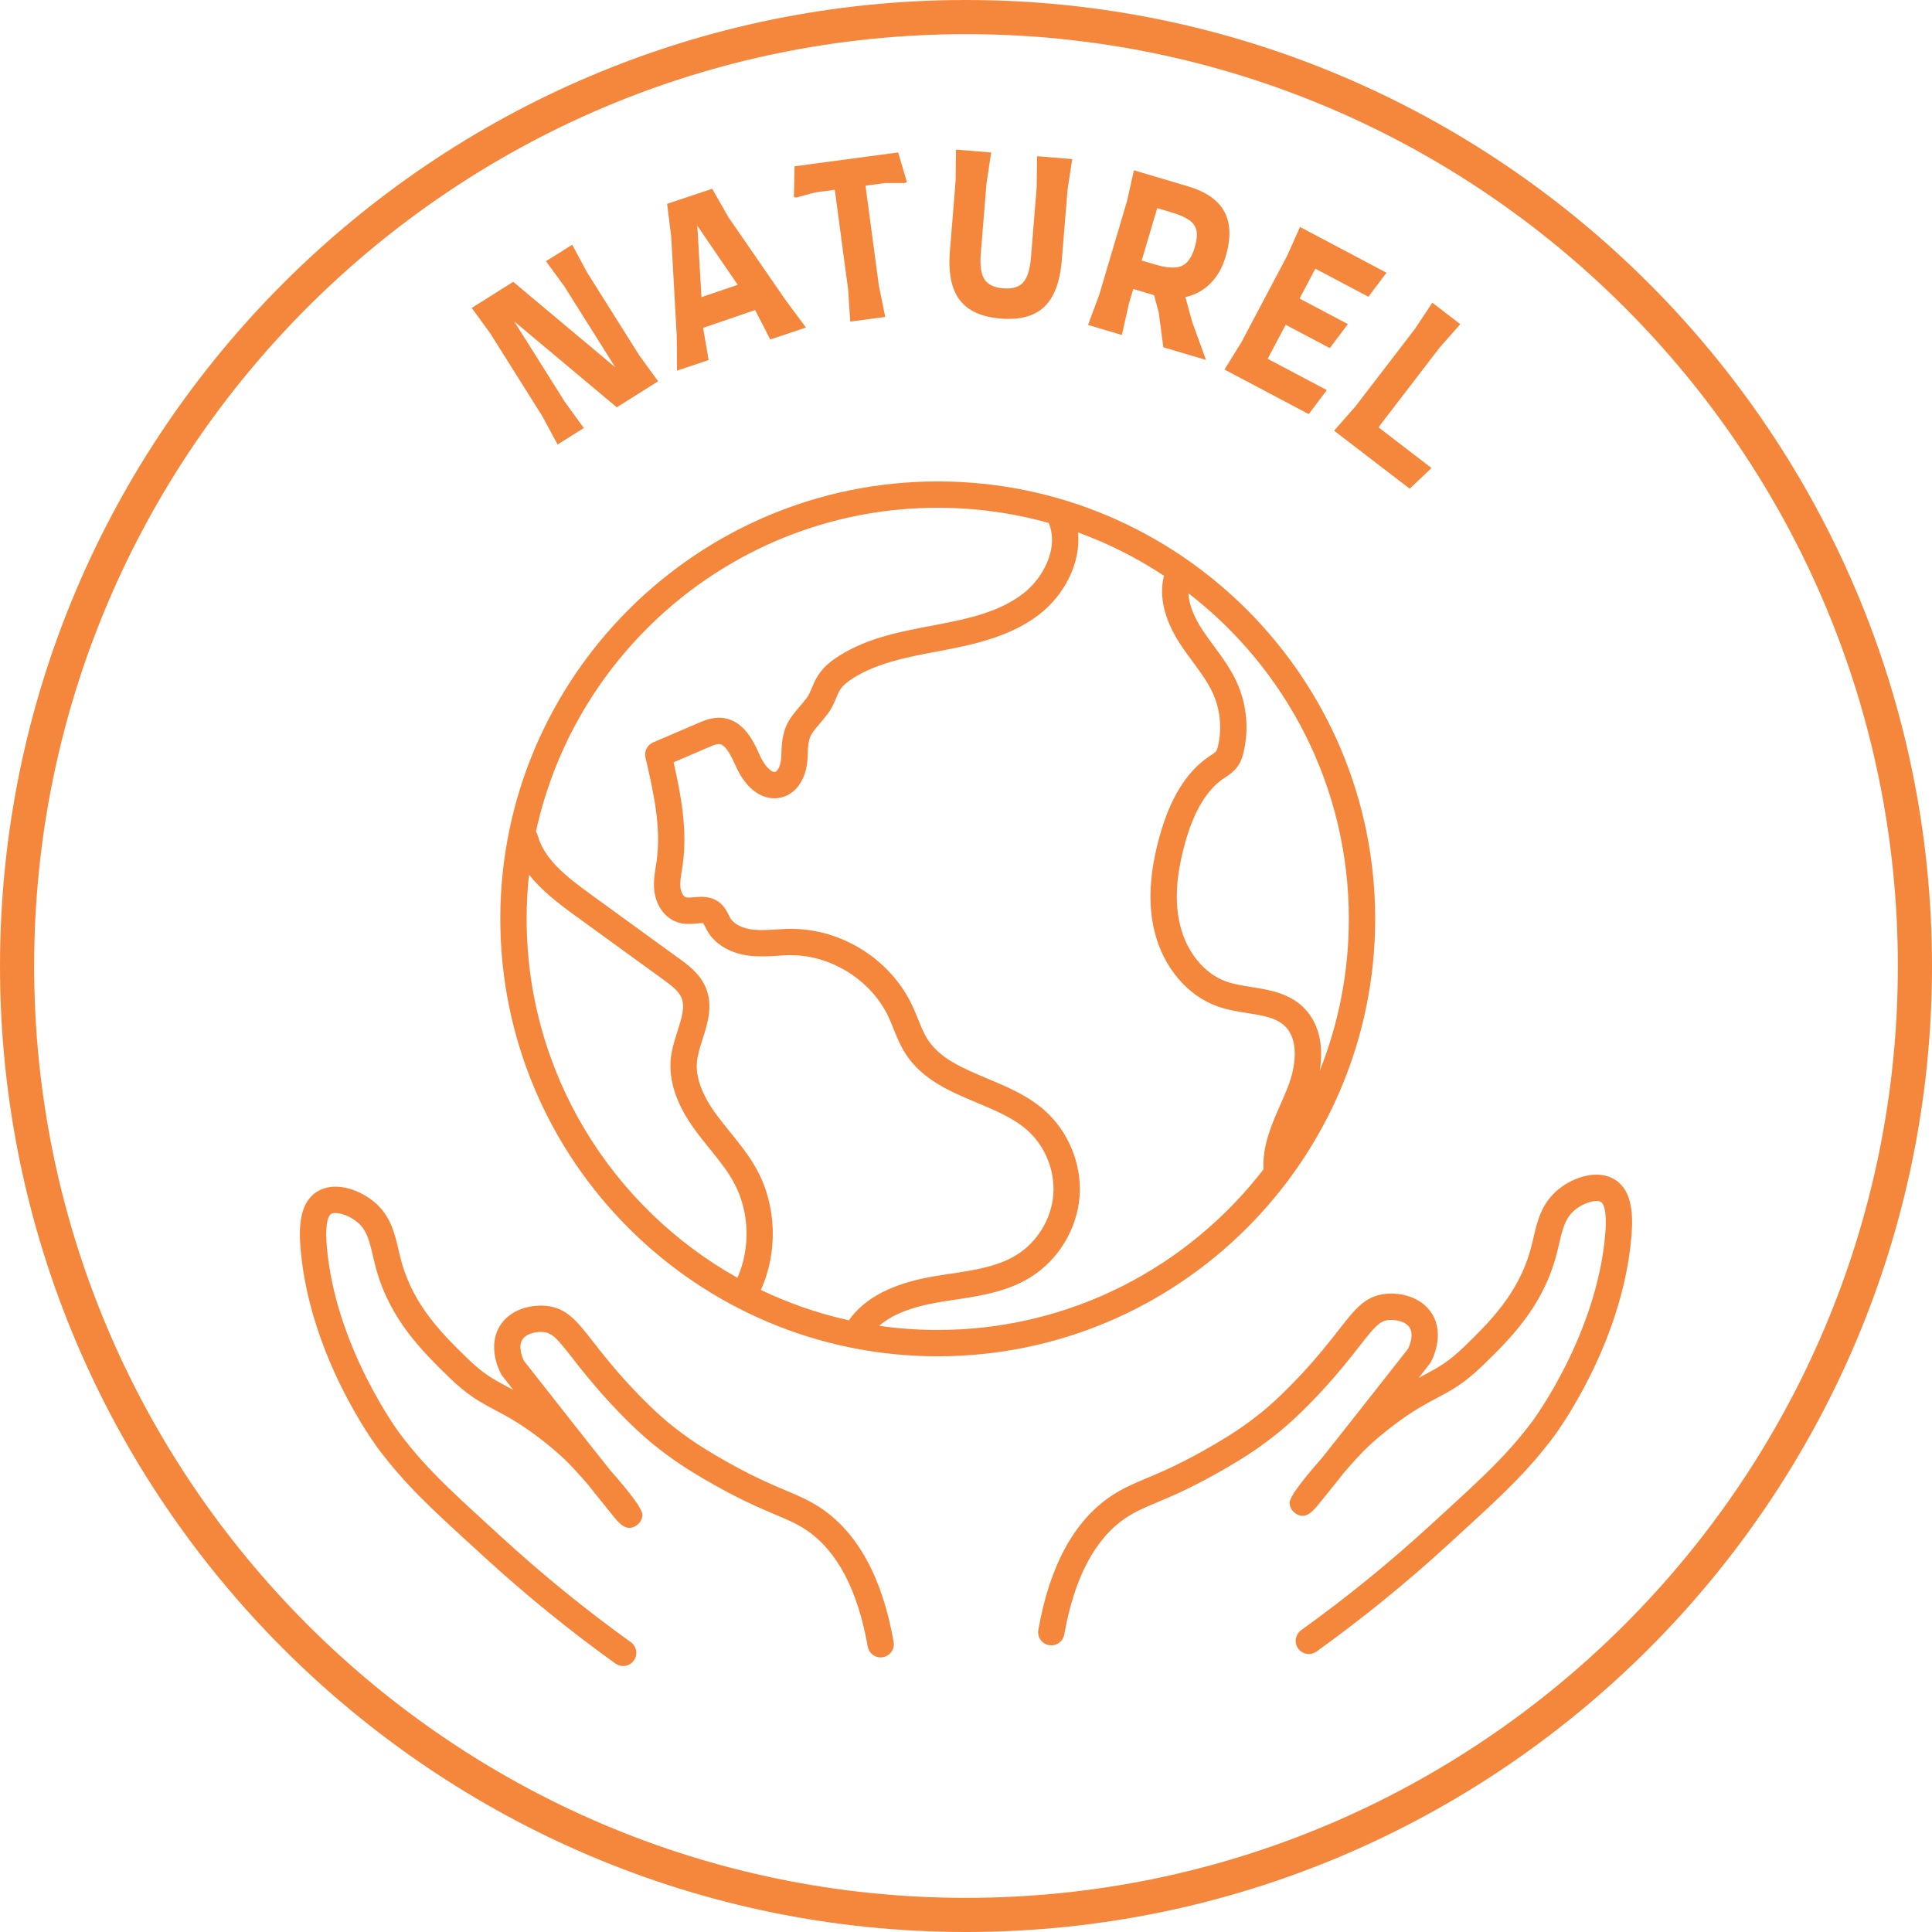
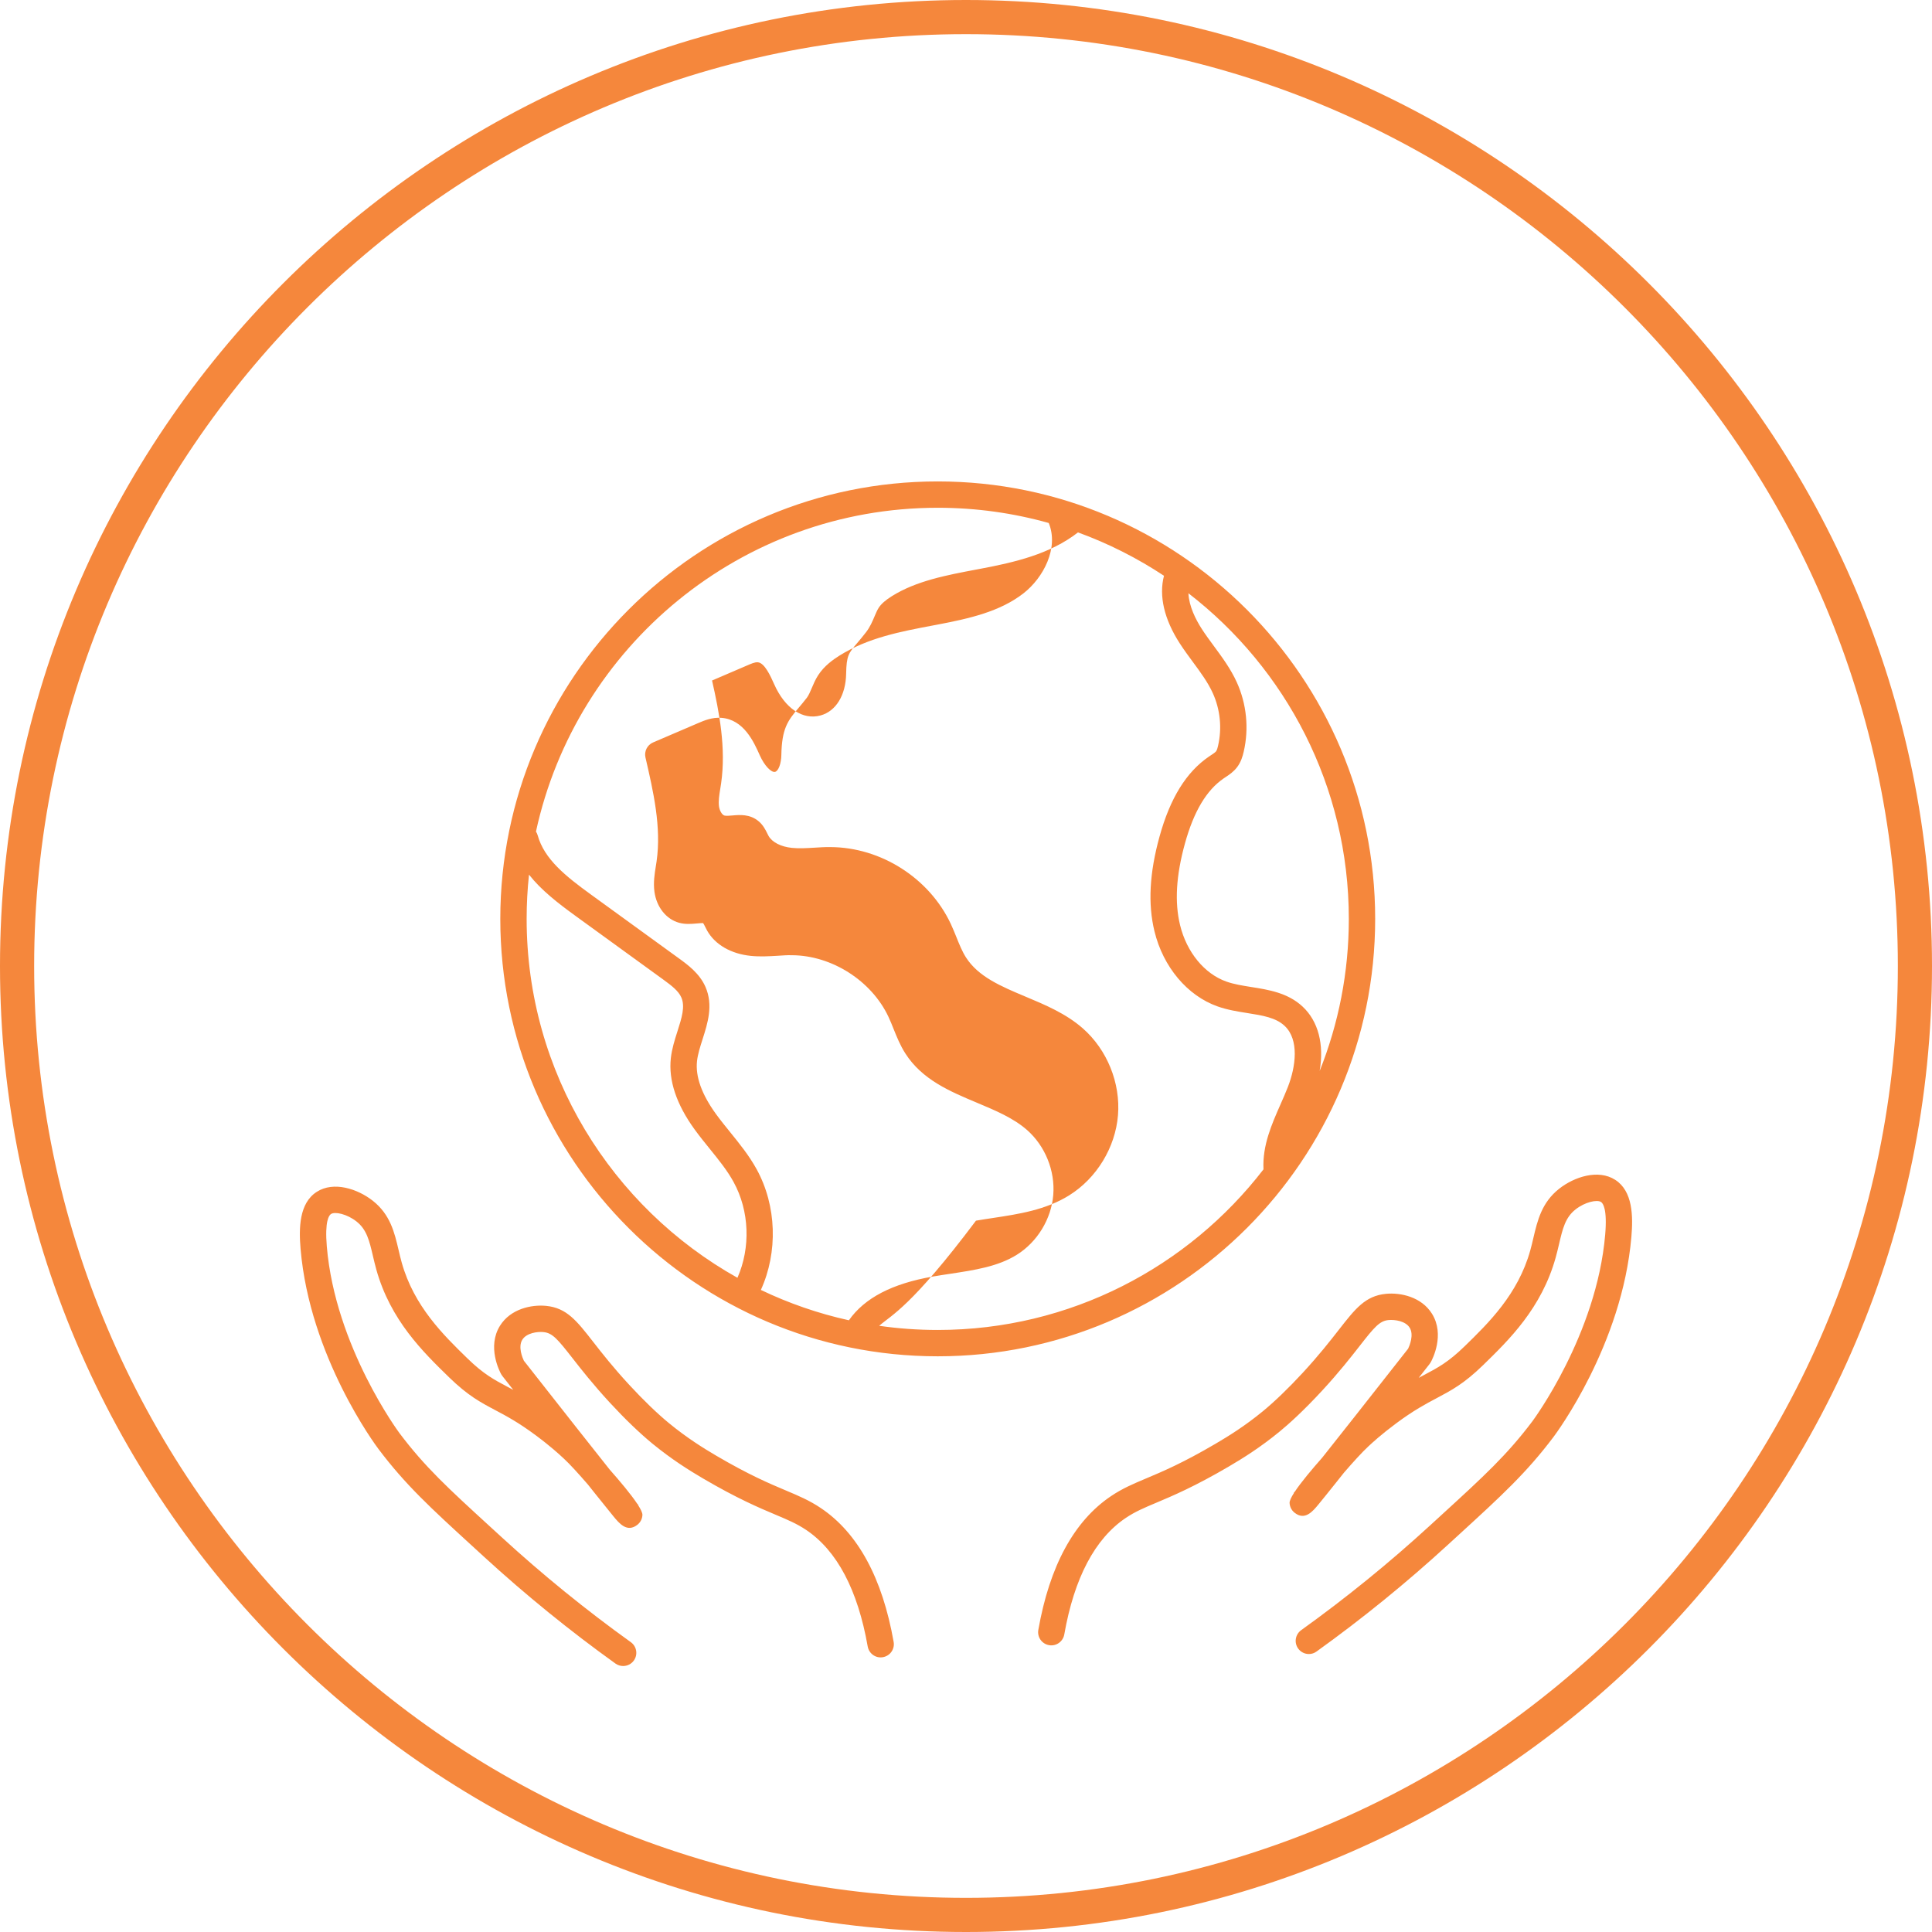
<svg xmlns="http://www.w3.org/2000/svg" version="1.1" id="Calque_1" x="0px" y="0px" width="197.591px" height="197.591px" viewBox="0 0 197.591 197.591" enable-background="new 0 0 197.591 197.591" xml:space="preserve">
  <path fill="#F5873C" d="M98.795,197.591C44.319,197.591,0,153.272,0,98.796C0,44.32,44.319,0,98.795,0  c54.477,0,98.796,44.32,98.796,98.796C197.591,153.272,153.271,197.591,98.795,197.591 M98.795,3.493  c-52.55,0-95.302,42.752-95.302,95.303c0,52.55,42.752,95.303,95.302,95.303c52.55,0,95.304-42.753,95.304-95.303  C194.099,46.245,151.345,3.493,98.795,3.493" />
-   <path fill="#F5873C" d="M63.729,170.388c-0.272,0-0.546-0.082-0.784-0.252c-4.676-3.355-9.201-7.032-13.451-10.928l-1.187-1.088  c-4.261-3.9-6.832-6.254-9.597-9.922c-0.287-0.381-7.032-9.444-7.97-20.478c-0.179-2.104-0.153-4.67,1.657-5.828  c1.727-1.111,4.177-0.307,5.723,0.908c1.795,1.411,2.228,3.26,2.646,5.048c0.097,0.415,0.196,0.839,0.317,1.27  c1.252,4.481,4.285,7.436,6.722,9.809c1.656,1.614,2.742,2.188,4.116,2.915c0.186,0.098,0.375,0.199,0.57,0.303  c-0.36-0.459-0.732-0.932-1.115-1.421c-0.046-0.058-0.086-0.12-0.122-0.184c-0.154-0.281-1.463-2.801-0.118-4.954  c1.085-1.734,3.218-2.175,4.71-2.032c2.106,0.205,3.128,1.514,4.82,3.682c0.901,1.154,2.023,2.592,3.69,4.397  c1.454,1.575,2.865,2.935,4.081,3.933c1.835,1.502,3.468,2.52,4.824,3.316c3.351,1.966,5.432,2.843,7.104,3.549  c1.349,0.569,2.415,1.018,3.584,1.803c3.789,2.542,6.295,7.148,7.447,13.69c0.129,0.731-0.36,1.43-1.093,1.559  c-0.729,0.138-1.431-0.358-1.56-1.093c-1.02-5.791-3.138-9.8-6.295-11.92c-0.954-0.639-1.866-1.024-3.13-1.557  c-1.652-0.697-3.917-1.652-7.421-3.709c-1.445-0.85-3.189-1.936-5.168-3.556c-1.311-1.076-2.816-2.523-4.353-4.188  c-1.741-1.888-2.951-3.437-3.833-4.566c-1.522-1.949-2.046-2.569-2.959-2.658c-0.635-0.065-1.736,0.094-2.164,0.777  c-0.457,0.732,0.013,1.849,0.157,2.153c4.291,5.466,7.033,8.938,8.777,11.133c1.065,1.205,2.169,2.522,2.806,3.478  c0.054,0.064,0.091,0.105,0.115,0.13l-0.019,0.018c0.286,0.447,0.454,0.803,0.446,1.011c-0.016,0.395-0.205,0.765-0.516,1.008  c-1.055,0.827-1.855-0.145-2.439-0.853c-0.392-0.478-1.008-1.241-1.917-2.38c-0.218-0.273-0.452-0.567-0.704-0.885  c-0.928-1.071-1.857-2.098-2.459-2.649l-0.099-0.09c-0.333-0.311-1.218-1.135-2.762-2.284c-1.794-1.335-3.043-1.996-4.145-2.579  c-1.503-0.796-2.802-1.482-4.736-3.366c-2.668-2.599-5.989-5.833-7.437-11.014c-0.131-0.467-0.239-0.928-0.345-1.379  c-0.369-1.578-0.636-2.719-1.688-3.545c-0.959-0.754-2.189-1.029-2.603-0.76c-0.205,0.132-0.65,0.716-0.428,3.333  c0.871,10.241,7.372,18.998,7.437,19.086c2.615,3.47,4.977,5.631,9.265,9.555l1.189,1.088c4.17,3.825,8.612,7.434,13.2,10.726  c0.605,0.435,0.743,1.275,0.309,1.88C64.562,170.193,64.148,170.388,63.729,170.388 M133.862,169.162  c-0.419,0-0.832-0.194-1.096-0.562c-0.434-0.604-0.295-1.445,0.31-1.88c4.596-3.298,9.037-6.907,13.199-10.726l1.183-1.083  c4.292-3.928,6.656-6.091,9.271-9.563c0.064-0.087,6.566-8.843,7.438-19.084c0.223-2.618-0.224-3.203-0.426-3.333  c-0.416-0.268-1.647,0.005-2.604,0.758c-1.052,0.828-1.319,1.968-1.688,3.545c-0.106,0.451-0.215,0.913-0.346,1.382  c-1.448,5.185-4.769,8.416-7.437,11.014c-1.935,1.882-3.233,2.569-4.737,3.365c-1.101,0.583-2.35,1.244-4.144,2.579  c-1.544,1.15-2.431,1.974-2.764,2.284l-0.097,0.09c-0.604,0.555-1.538,1.584-2.469,2.661c-0.248,0.313-0.48,0.604-0.694,0.872  c-0.909,1.141-1.524,1.903-1.917,2.379c-0.585,0.71-1.387,1.683-2.439,0.854c-0.312-0.243-0.499-0.613-0.516-1.007  c-0.009-0.207,0.159-0.563,0.445-1.01l-0.02-0.02c0.025-0.025,0.063-0.067,0.119-0.132c0.635-0.953,1.731-2.263,2.791-3.462  c1.743-2.193,4.489-5.67,8.789-11.149c0.142-0.299,0.614-1.416,0.156-2.149c-0.428-0.685-1.525-0.84-2.164-0.779  c-0.911,0.09-1.436,0.71-2.957,2.659c-0.883,1.131-2.092,2.678-3.835,4.566c-1.952,2.114-3.444,3.444-4.353,4.188  c-1.974,1.618-3.72,2.706-5.168,3.556c-3.506,2.058-5.771,3.012-7.424,3.709c-1.263,0.532-2.175,0.917-3.127,1.556  c-3.157,2.12-5.275,6.132-6.295,11.923c-0.13,0.732-0.836,1.226-1.56,1.092c-0.733-0.128-1.224-0.827-1.094-1.56  c1.151-6.541,3.657-11.147,7.446-13.69c1.169-0.785,2.234-1.234,3.582-1.803c1.673-0.704,3.754-1.581,7.106-3.551  c1.358-0.797,2.994-1.813,4.825-3.315c1.19-0.976,2.64-2.371,4.08-3.932c1.667-1.807,2.79-3.244,3.691-4.398  c1.691-2.167,2.713-3.475,4.818-3.682c1.499-0.144,3.628,0.302,4.711,2.033c1.35,2.162,0.034,4.677-0.121,4.956  c-0.035,0.064-0.075,0.123-0.119,0.181c-0.384,0.488-0.756,0.964-1.117,1.424c0.194-0.106,0.385-0.205,0.57-0.305  c1.374-0.728,2.46-1.302,4.117-2.916c2.437-2.371,5.469-5.32,6.722-9.808c0.12-0.431,0.22-0.856,0.317-1.271  c0.419-1.786,0.852-3.636,2.646-5.047c1.545-1.216,3.994-2.018,5.724-0.907c1.809,1.159,1.835,3.724,1.656,5.828  c-0.938,11.032-7.684,20.097-7.971,20.477c-2.765,3.67-5.339,6.025-9.604,9.929l-1.181,1.081c-4.241,3.891-8.766,7.568-13.449,10.93  C134.409,169.081,134.134,169.162,133.862,169.162 M95.904,138.713c-24.668,0-44.737-20.07-44.737-44.738  c0-24.669,20.069-44.738,44.737-44.738c24.669,0,44.739,20.069,44.739,44.738C140.643,118.643,120.573,138.713,95.904,138.713   M89.917,135.593c1.956,0.281,3.956,0.426,5.987,0.426c13.55,0,25.625-6.443,33.318-16.427c-0.001-0.015-0.002-0.03-0.003-0.044  c-0.107-2.41,0.832-4.54,1.741-6.6c0.26-0.59,0.521-1.18,0.752-1.773c0.824-2.106,1.17-4.856-0.331-6.258  c-0.904-0.848-2.255-1.062-3.82-1.31c-0.997-0.158-2.026-0.322-3.026-0.675c-3.099-1.092-5.575-4.034-6.462-7.679  c-0.683-2.799-0.515-5.969,0.514-9.69c1.084-3.93,2.739-6.608,5.059-8.189l0.207-0.139c0.217-0.142,0.439-0.29,0.524-0.403  c0.099-0.132,0.17-0.444,0.198-0.562c0.415-1.792,0.225-3.701-0.535-5.376c-0.505-1.114-1.254-2.128-2.046-3.201  c-0.448-0.608-0.912-1.237-1.338-1.897c-1.59-2.461-2.146-4.846-1.612-6.912c-2.728-1.803-5.675-3.298-8.793-4.434  c0.335,3.236-1.517,6.489-3.933,8.366c-2.87,2.23-6.485,3.057-9.942,3.712l-0.489,0.092c-3.007,0.568-6.116,1.154-8.608,2.717  c-0.661,0.415-1.088,0.792-1.345,1.189c-0.156,0.242-0.289,0.557-0.43,0.89c-0.212,0.503-0.453,1.072-0.859,1.601  c-0.346,0.449-0.649,0.807-0.915,1.12c-0.882,1.037-1.091,1.284-1.125,3.129c-0.04,2.201-1.04,3.837-2.613,4.269  c-1.825,0.501-3.646-0.72-4.745-3.188c-0.366-0.821-0.978-2.195-1.676-2.248c-0.297-0.033-0.739,0.172-1.102,0.328l-3.578,1.535  c0.743,3.281,1.443,6.904,0.929,10.503l-0.087,0.561c-0.105,0.651-0.203,1.266-0.133,1.8c0.06,0.455,0.313,0.881,0.565,0.949  c0.173,0.046,0.496,0.018,0.809-0.01c0.749-0.065,1.771-0.154,2.658,0.573c0.48,0.394,0.724,0.892,0.903,1.255  c0.045,0.091,0.088,0.182,0.137,0.268c0.371,0.649,1.267,1.106,2.396,1.22c0.72,0.072,1.476,0.028,2.277-0.02  c0.554-0.033,1.101-0.073,1.663-0.062c5.16,0.023,10.101,3.176,12.295,7.845c0.211,0.45,0.397,0.912,0.583,1.372  c0.302,0.751,0.587,1.461,0.976,2.069c1.265,1.981,3.608,2.966,6.088,4.007c2.032,0.852,4.132,1.733,5.85,3.237  c2.494,2.186,3.876,5.594,3.608,8.895c-0.27,3.303-2.183,6.442-4.994,8.194c-2.405,1.498-5.151,1.913-7.806,2.315  c-0.578,0.087-1.154,0.174-1.724,0.273C93.18,133.675,91.209,134.462,89.917,135.593 M77.816,131.925  c2.841,1.359,5.855,2.41,9.002,3.104c1.608-2.287,4.432-3.754,8.605-4.477c0.589-0.102,1.184-0.192,1.781-0.282  c2.495-0.378,4.851-0.734,6.784-1.938c2.102-1.311,3.532-3.658,3.732-6.126c0.201-2.47-0.832-5.017-2.695-6.649  c-1.391-1.217-3.201-1.976-5.118-2.781c-2.753-1.155-5.599-2.35-7.316-5.04c-0.525-0.819-0.871-1.682-1.206-2.515  c-0.166-0.414-0.332-0.828-0.521-1.231c-1.734-3.688-5.792-6.278-9.869-6.297c-0.481-0.018-0.994,0.028-1.491,0.058  c-0.871,0.051-1.773,0.104-2.708,0.01c-2.023-0.204-3.65-1.139-4.465-2.565c-0.077-0.135-0.146-0.275-0.215-0.415  c-0.063-0.127-0.157-0.319-0.204-0.37c-0.073-0.017-0.453,0.016-0.704,0.038c-0.496,0.044-1.112,0.098-1.747-0.073  c-1.331-0.361-2.325-1.616-2.533-3.2c-0.121-0.923,0.02-1.802,0.144-2.578l0.08-0.514c0.501-3.508-0.332-7.12-1.138-10.614  c-0.146-0.635,0.182-1.284,0.781-1.541l4.61-1.977c0.6-0.258,1.428-0.608,2.369-0.539c2.301,0.175,3.323,2.468,3.933,3.838  c0.463,1.041,1.174,1.793,1.571,1.686c0.339-0.093,0.617-0.848,0.633-1.72c0.049-2.683,0.639-3.5,1.765-4.825  c0.242-0.284,0.518-0.609,0.832-1.017c0.195-0.254,0.35-0.62,0.514-1.007c0.17-0.405,0.364-0.863,0.648-1.304  c0.629-0.972,1.543-1.612,2.176-2.009c2.924-1.834,6.288-2.468,9.541-3.082l0.486-0.092c3.264-0.619,6.393-1.329,8.791-3.192  c2.053-1.596,3.645-4.649,2.593-7.202c-3.612-1.014-7.421-1.557-11.353-1.557c-20.12,0-36.985,14.207-41.089,33.117  c0.076,0.115,0.136,0.243,0.175,0.384c0.674,2.435,2.859,4.178,5.431,6.044l8.994,6.526c0.898,0.65,2.127,1.542,2.734,2.928  c0.818,1.869,0.227,3.722-0.295,5.355c-0.252,0.788-0.489,1.533-0.567,2.23c-0.176,1.579,0.474,3.399,1.93,5.408  c0.458,0.632,0.948,1.235,1.465,1.875c0.952,1.174,1.936,2.388,2.704,3.786C79.435,123.314,79.577,128.053,77.816,131.925   M54.103,89.452c-0.16,1.487-0.242,2.994-0.242,4.523c0,15.751,8.707,29.508,21.56,36.708c1.361-3.09,1.23-6.841-0.397-9.801  c-0.651-1.187-1.518-2.255-2.435-3.388c-0.518-0.639-1.053-1.3-1.553-1.989c-1.862-2.569-2.679-5.021-2.427-7.286  c0.108-0.964,0.398-1.874,0.679-2.753c0.431-1.352,0.803-2.519,0.393-3.457c-0.29-0.662-0.978-1.196-1.847-1.826l-8.995-6.527  C57.054,92.36,55.354,91.044,54.103,89.452 M121.543,60.673c0.062,1.33,0.736,2.672,1.375,3.661c0.381,0.59,0.8,1.158,1.243,1.759  c0.84,1.139,1.709,2.316,2.331,3.687c1.004,2.211,1.255,4.732,0.706,7.097c-0.112,0.486-0.279,1.053-0.666,1.57  c-0.364,0.487-0.824,0.791-1.194,1.036l-0.176,0.117c-1.771,1.206-3.072,3.391-3.979,6.679c-0.902,3.269-1.063,5.995-0.494,8.336  c0.676,2.77,2.491,4.984,4.741,5.776c0.77,0.272,1.636,0.409,2.554,0.556c1.748,0.276,3.731,0.591,5.238,2.001  c1.609,1.504,2.208,3.865,1.743,6.584c1.924-4.814,2.983-10.064,2.983-15.558C137.948,80.435,131.514,68.368,121.543,60.673" />
-   <path fill="#F5873C" d="M140.996,43.715l0.143-0.223l6.094-7.941l2.116-2.397l-2.862-2.197l-1.768,2.665l-6.093,7.942l-2.185,2.484  l7.732,5.933l2.231-2.114L140.996,43.715z M129.649,36.696l1.842-3.481l4.512,2.388l1.848-2.457l-4.939-2.614l1.615-3.053  l5.426,2.871l1.848-2.457l-8.848-4.682l-1.298,2.922l-4.682,8.848l-1.738,2.814l8.614,4.558l1.848-2.457L129.649,36.696z   M118.353,21.289l1.413,0.419c0.83,0.246,1.45,0.515,1.862,0.805c0.41,0.29,0.658,0.654,0.743,1.092  c0.084,0.438,0.021,1.009-0.188,1.712c-0.3,1.012-0.751,1.644-1.353,1.893c-0.603,0.25-1.501,0.198-2.696-0.157l-1.371-0.406  L118.353,21.289z M121.938,32.954l-0.705-2.573c0.963-0.203,1.806-0.657,2.526-1.361c0.722-0.704,1.251-1.626,1.589-2.765  c0.555-1.87,0.515-3.4-0.119-4.59s-1.886-2.062-3.756-2.617l-5.505-1.633l-0.696,3.121l-2.846,9.597l-1.149,3.101l3.459,1.026  l0.728-3.226l0.438-1.477l2.13,0.632l0.47,1.746l0.475,3.582l4.366,1.295L121.938,32.954z M106.063,15.976l-0.04,3.197l-0.584,7.17  c-0.099,1.214-0.363,2.06-0.792,2.54s-1.112,0.682-2.047,0.606c-0.936-0.076-1.576-0.386-1.922-0.929s-0.469-1.422-0.37-2.635  l0.585-7.17l0.479-3.162L97.774,15.3l-0.04,3.197l-0.585,7.17c-0.181,2.223,0.15,3.89,0.994,5.004  c0.844,1.114,2.245,1.75,4.204,1.91c1.959,0.159,3.444-0.242,4.457-1.204s1.61-2.554,1.791-4.776l0.585-7.171l0.478-3.161  L106.063,15.976z M91.856,15.59L81.26,17.008l-0.066,3.16l0.249,0.034l1.927-0.524l2.006-0.269l1.362,10.184l0.22,3.3l3.576-0.479  l-0.656-3.241l-1.362-10.184l2.007-0.268l1.997-0.001l0.231-0.097L91.856,15.59z M71.74,30.391l-0.423-7.305l4.131,6.043  L71.74,30.391z M80.359,30.711l-5.85-8.483l-1.672-2.92l-4.611,1.541l0.42,3.339l0.571,10.247l0.024,3.471l3.234-1.08l-0.566-3.291  l5.327-1.827l0.014,0.042l1.526,2.97l3.652-1.221L80.359,30.711z M60.035,27.847l-1.512-2.817l-2.682,1.686l1.885,2.583l5.2,8.269  l-10.437-8.744l-4.246,2.671l1.884,2.583l5.329,8.473l1.571,2.911l2.682-1.686l-1.943-2.677l-5.177-8.231l10.491,8.788l4.227-2.659  l-1.943-2.676L60.035,27.847z" />
+   <path fill="#F5873C" d="M63.729,170.388c-0.272,0-0.546-0.082-0.784-0.252c-4.676-3.355-9.201-7.032-13.451-10.928l-1.187-1.088  c-4.261-3.9-6.832-6.254-9.597-9.922c-0.287-0.381-7.032-9.444-7.97-20.478c-0.179-2.104-0.153-4.67,1.657-5.828  c1.727-1.111,4.177-0.307,5.723,0.908c1.795,1.411,2.228,3.26,2.646,5.048c0.097,0.415,0.196,0.839,0.317,1.27  c1.252,4.481,4.285,7.436,6.722,9.809c1.656,1.614,2.742,2.188,4.116,2.915c0.186,0.098,0.375,0.199,0.57,0.303  c-0.36-0.459-0.732-0.932-1.115-1.421c-0.046-0.058-0.086-0.12-0.122-0.184c-0.154-0.281-1.463-2.801-0.118-4.954  c1.085-1.734,3.218-2.175,4.71-2.032c2.106,0.205,3.128,1.514,4.82,3.682c0.901,1.154,2.023,2.592,3.69,4.397  c1.454,1.575,2.865,2.935,4.081,3.933c1.835,1.502,3.468,2.52,4.824,3.316c3.351,1.966,5.432,2.843,7.104,3.549  c1.349,0.569,2.415,1.018,3.584,1.803c3.789,2.542,6.295,7.148,7.447,13.69c0.129,0.731-0.36,1.43-1.093,1.559  c-0.729,0.138-1.431-0.358-1.56-1.093c-1.02-5.791-3.138-9.8-6.295-11.92c-0.954-0.639-1.866-1.024-3.13-1.557  c-1.652-0.697-3.917-1.652-7.421-3.709c-1.445-0.85-3.189-1.936-5.168-3.556c-1.311-1.076-2.816-2.523-4.353-4.188  c-1.741-1.888-2.951-3.437-3.833-4.566c-1.522-1.949-2.046-2.569-2.959-2.658c-0.635-0.065-1.736,0.094-2.164,0.777  c-0.457,0.732,0.013,1.849,0.157,2.153c4.291,5.466,7.033,8.938,8.777,11.133c1.065,1.205,2.169,2.522,2.806,3.478  c0.054,0.064,0.091,0.105,0.115,0.13l-0.019,0.018c0.286,0.447,0.454,0.803,0.446,1.011c-0.016,0.395-0.205,0.765-0.516,1.008  c-1.055,0.827-1.855-0.145-2.439-0.853c-0.392-0.478-1.008-1.241-1.917-2.38c-0.218-0.273-0.452-0.567-0.704-0.885  c-0.928-1.071-1.857-2.098-2.459-2.649l-0.099-0.09c-0.333-0.311-1.218-1.135-2.762-2.284c-1.794-1.335-3.043-1.996-4.145-2.579  c-1.503-0.796-2.802-1.482-4.736-3.366c-2.668-2.599-5.989-5.833-7.437-11.014c-0.131-0.467-0.239-0.928-0.345-1.379  c-0.369-1.578-0.636-2.719-1.688-3.545c-0.959-0.754-2.189-1.029-2.603-0.76c-0.205,0.132-0.65,0.716-0.428,3.333  c0.871,10.241,7.372,18.998,7.437,19.086c2.615,3.47,4.977,5.631,9.265,9.555l1.189,1.088c4.17,3.825,8.612,7.434,13.2,10.726  c0.605,0.435,0.743,1.275,0.309,1.88C64.562,170.193,64.148,170.388,63.729,170.388 M133.862,169.162  c-0.419,0-0.832-0.194-1.096-0.562c-0.434-0.604-0.295-1.445,0.31-1.88c4.596-3.298,9.037-6.907,13.199-10.726l1.183-1.083  c4.292-3.928,6.656-6.091,9.271-9.563c0.064-0.087,6.566-8.843,7.438-19.084c0.223-2.618-0.224-3.203-0.426-3.333  c-0.416-0.268-1.647,0.005-2.604,0.758c-1.052,0.828-1.319,1.968-1.688,3.545c-0.106,0.451-0.215,0.913-0.346,1.382  c-1.448,5.185-4.769,8.416-7.437,11.014c-1.935,1.882-3.233,2.569-4.737,3.365c-1.101,0.583-2.35,1.244-4.144,2.579  c-1.544,1.15-2.431,1.974-2.764,2.284l-0.097,0.09c-0.604,0.555-1.538,1.584-2.469,2.661c-0.248,0.313-0.48,0.604-0.694,0.872  c-0.909,1.141-1.524,1.903-1.917,2.379c-0.585,0.71-1.387,1.683-2.439,0.854c-0.312-0.243-0.499-0.613-0.516-1.007  c-0.009-0.207,0.159-0.563,0.445-1.01l-0.02-0.02c0.025-0.025,0.063-0.067,0.119-0.132c0.635-0.953,1.731-2.263,2.791-3.462  c1.743-2.193,4.489-5.67,8.789-11.149c0.142-0.299,0.614-1.416,0.156-2.149c-0.428-0.685-1.525-0.84-2.164-0.779  c-0.911,0.09-1.436,0.71-2.957,2.659c-0.883,1.131-2.092,2.678-3.835,4.566c-1.952,2.114-3.444,3.444-4.353,4.188  c-1.974,1.618-3.72,2.706-5.168,3.556c-3.506,2.058-5.771,3.012-7.424,3.709c-1.263,0.532-2.175,0.917-3.127,1.556  c-3.157,2.12-5.275,6.132-6.295,11.923c-0.13,0.732-0.836,1.226-1.56,1.092c-0.733-0.128-1.224-0.827-1.094-1.56  c1.151-6.541,3.657-11.147,7.446-13.69c1.169-0.785,2.234-1.234,3.582-1.803c1.673-0.704,3.754-1.581,7.106-3.551  c1.358-0.797,2.994-1.813,4.825-3.315c1.19-0.976,2.64-2.371,4.08-3.932c1.667-1.807,2.79-3.244,3.691-4.398  c1.691-2.167,2.713-3.475,4.818-3.682c1.499-0.144,3.628,0.302,4.711,2.033c1.35,2.162,0.034,4.677-0.121,4.956  c-0.035,0.064-0.075,0.123-0.119,0.181c-0.384,0.488-0.756,0.964-1.117,1.424c0.194-0.106,0.385-0.205,0.57-0.305  c1.374-0.728,2.46-1.302,4.117-2.916c2.437-2.371,5.469-5.32,6.722-9.808c0.12-0.431,0.22-0.856,0.317-1.271  c0.419-1.786,0.852-3.636,2.646-5.047c1.545-1.216,3.994-2.018,5.724-0.907c1.809,1.159,1.835,3.724,1.656,5.828  c-0.938,11.032-7.684,20.097-7.971,20.477c-2.765,3.67-5.339,6.025-9.604,9.929l-1.181,1.081c-4.241,3.891-8.766,7.568-13.449,10.93  C134.409,169.081,134.134,169.162,133.862,169.162 M95.904,138.713c-24.668,0-44.737-20.07-44.737-44.738  c0-24.669,20.069-44.738,44.737-44.738c24.669,0,44.739,20.069,44.739,44.738C140.643,118.643,120.573,138.713,95.904,138.713   M89.917,135.593c1.956,0.281,3.956,0.426,5.987,0.426c13.55,0,25.625-6.443,33.318-16.427c-0.001-0.015-0.002-0.03-0.003-0.044  c-0.107-2.41,0.832-4.54,1.741-6.6c0.26-0.59,0.521-1.18,0.752-1.773c0.824-2.106,1.17-4.856-0.331-6.258  c-0.904-0.848-2.255-1.062-3.82-1.31c-0.997-0.158-2.026-0.322-3.026-0.675c-3.099-1.092-5.575-4.034-6.462-7.679  c-0.683-2.799-0.515-5.969,0.514-9.69c1.084-3.93,2.739-6.608,5.059-8.189l0.207-0.139c0.217-0.142,0.439-0.29,0.524-0.403  c0.099-0.132,0.17-0.444,0.198-0.562c0.415-1.792,0.225-3.701-0.535-5.376c-0.505-1.114-1.254-2.128-2.046-3.201  c-0.448-0.608-0.912-1.237-1.338-1.897c-1.59-2.461-2.146-4.846-1.612-6.912c-2.728-1.803-5.675-3.298-8.793-4.434  c-2.87,2.23-6.485,3.057-9.942,3.712l-0.489,0.092c-3.007,0.568-6.116,1.154-8.608,2.717  c-0.661,0.415-1.088,0.792-1.345,1.189c-0.156,0.242-0.289,0.557-0.43,0.89c-0.212,0.503-0.453,1.072-0.859,1.601  c-0.346,0.449-0.649,0.807-0.915,1.12c-0.882,1.037-1.091,1.284-1.125,3.129c-0.04,2.201-1.04,3.837-2.613,4.269  c-1.825,0.501-3.646-0.72-4.745-3.188c-0.366-0.821-0.978-2.195-1.676-2.248c-0.297-0.033-0.739,0.172-1.102,0.328l-3.578,1.535  c0.743,3.281,1.443,6.904,0.929,10.503l-0.087,0.561c-0.105,0.651-0.203,1.266-0.133,1.8c0.06,0.455,0.313,0.881,0.565,0.949  c0.173,0.046,0.496,0.018,0.809-0.01c0.749-0.065,1.771-0.154,2.658,0.573c0.48,0.394,0.724,0.892,0.903,1.255  c0.045,0.091,0.088,0.182,0.137,0.268c0.371,0.649,1.267,1.106,2.396,1.22c0.72,0.072,1.476,0.028,2.277-0.02  c0.554-0.033,1.101-0.073,1.663-0.062c5.16,0.023,10.101,3.176,12.295,7.845c0.211,0.45,0.397,0.912,0.583,1.372  c0.302,0.751,0.587,1.461,0.976,2.069c1.265,1.981,3.608,2.966,6.088,4.007c2.032,0.852,4.132,1.733,5.85,3.237  c2.494,2.186,3.876,5.594,3.608,8.895c-0.27,3.303-2.183,6.442-4.994,8.194c-2.405,1.498-5.151,1.913-7.806,2.315  c-0.578,0.087-1.154,0.174-1.724,0.273C93.18,133.675,91.209,134.462,89.917,135.593 M77.816,131.925  c2.841,1.359,5.855,2.41,9.002,3.104c1.608-2.287,4.432-3.754,8.605-4.477c0.589-0.102,1.184-0.192,1.781-0.282  c2.495-0.378,4.851-0.734,6.784-1.938c2.102-1.311,3.532-3.658,3.732-6.126c0.201-2.47-0.832-5.017-2.695-6.649  c-1.391-1.217-3.201-1.976-5.118-2.781c-2.753-1.155-5.599-2.35-7.316-5.04c-0.525-0.819-0.871-1.682-1.206-2.515  c-0.166-0.414-0.332-0.828-0.521-1.231c-1.734-3.688-5.792-6.278-9.869-6.297c-0.481-0.018-0.994,0.028-1.491,0.058  c-0.871,0.051-1.773,0.104-2.708,0.01c-2.023-0.204-3.65-1.139-4.465-2.565c-0.077-0.135-0.146-0.275-0.215-0.415  c-0.063-0.127-0.157-0.319-0.204-0.37c-0.073-0.017-0.453,0.016-0.704,0.038c-0.496,0.044-1.112,0.098-1.747-0.073  c-1.331-0.361-2.325-1.616-2.533-3.2c-0.121-0.923,0.02-1.802,0.144-2.578l0.08-0.514c0.501-3.508-0.332-7.12-1.138-10.614  c-0.146-0.635,0.182-1.284,0.781-1.541l4.61-1.977c0.6-0.258,1.428-0.608,2.369-0.539c2.301,0.175,3.323,2.468,3.933,3.838  c0.463,1.041,1.174,1.793,1.571,1.686c0.339-0.093,0.617-0.848,0.633-1.72c0.049-2.683,0.639-3.5,1.765-4.825  c0.242-0.284,0.518-0.609,0.832-1.017c0.195-0.254,0.35-0.62,0.514-1.007c0.17-0.405,0.364-0.863,0.648-1.304  c0.629-0.972,1.543-1.612,2.176-2.009c2.924-1.834,6.288-2.468,9.541-3.082l0.486-0.092c3.264-0.619,6.393-1.329,8.791-3.192  c2.053-1.596,3.645-4.649,2.593-7.202c-3.612-1.014-7.421-1.557-11.353-1.557c-20.12,0-36.985,14.207-41.089,33.117  c0.076,0.115,0.136,0.243,0.175,0.384c0.674,2.435,2.859,4.178,5.431,6.044l8.994,6.526c0.898,0.65,2.127,1.542,2.734,2.928  c0.818,1.869,0.227,3.722-0.295,5.355c-0.252,0.788-0.489,1.533-0.567,2.23c-0.176,1.579,0.474,3.399,1.93,5.408  c0.458,0.632,0.948,1.235,1.465,1.875c0.952,1.174,1.936,2.388,2.704,3.786C79.435,123.314,79.577,128.053,77.816,131.925   M54.103,89.452c-0.16,1.487-0.242,2.994-0.242,4.523c0,15.751,8.707,29.508,21.56,36.708c1.361-3.09,1.23-6.841-0.397-9.801  c-0.651-1.187-1.518-2.255-2.435-3.388c-0.518-0.639-1.053-1.3-1.553-1.989c-1.862-2.569-2.679-5.021-2.427-7.286  c0.108-0.964,0.398-1.874,0.679-2.753c0.431-1.352,0.803-2.519,0.393-3.457c-0.29-0.662-0.978-1.196-1.847-1.826l-8.995-6.527  C57.054,92.36,55.354,91.044,54.103,89.452 M121.543,60.673c0.062,1.33,0.736,2.672,1.375,3.661c0.381,0.59,0.8,1.158,1.243,1.759  c0.84,1.139,1.709,2.316,2.331,3.687c1.004,2.211,1.255,4.732,0.706,7.097c-0.112,0.486-0.279,1.053-0.666,1.57  c-0.364,0.487-0.824,0.791-1.194,1.036l-0.176,0.117c-1.771,1.206-3.072,3.391-3.979,6.679c-0.902,3.269-1.063,5.995-0.494,8.336  c0.676,2.77,2.491,4.984,4.741,5.776c0.77,0.272,1.636,0.409,2.554,0.556c1.748,0.276,3.731,0.591,5.238,2.001  c1.609,1.504,2.208,3.865,1.743,6.584c1.924-4.814,2.983-10.064,2.983-15.558C137.948,80.435,131.514,68.368,121.543,60.673" />
</svg>